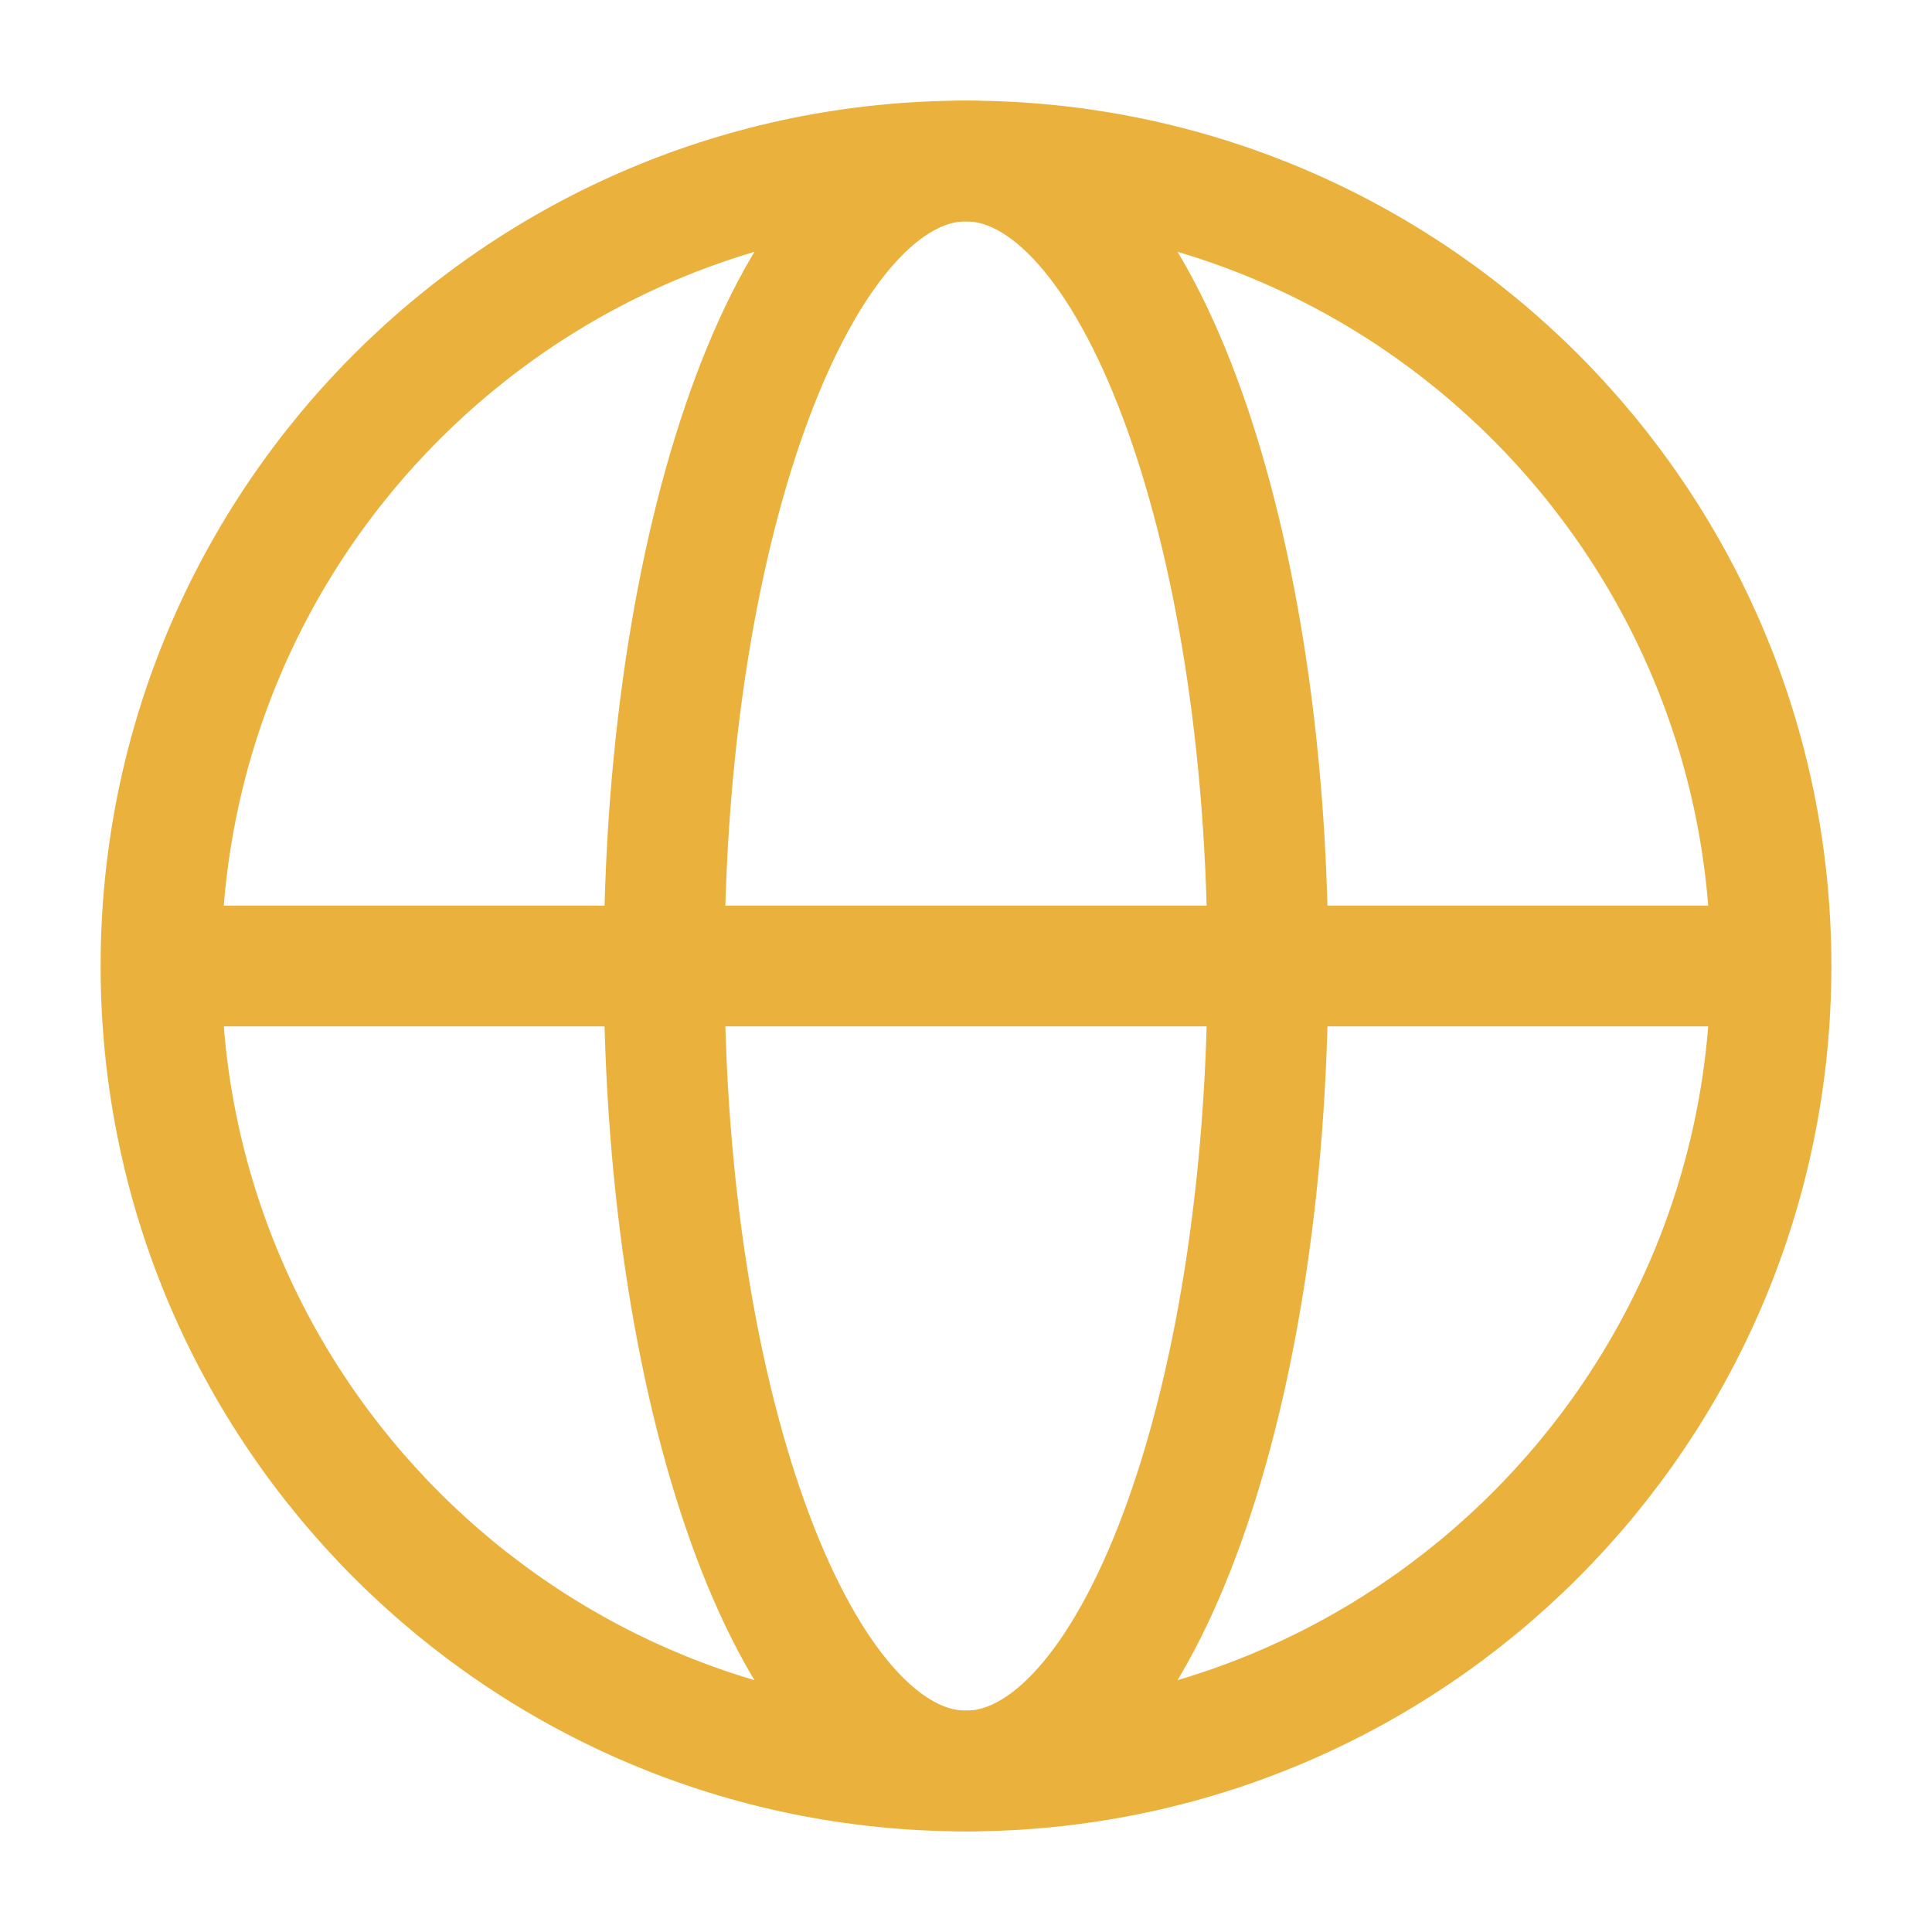
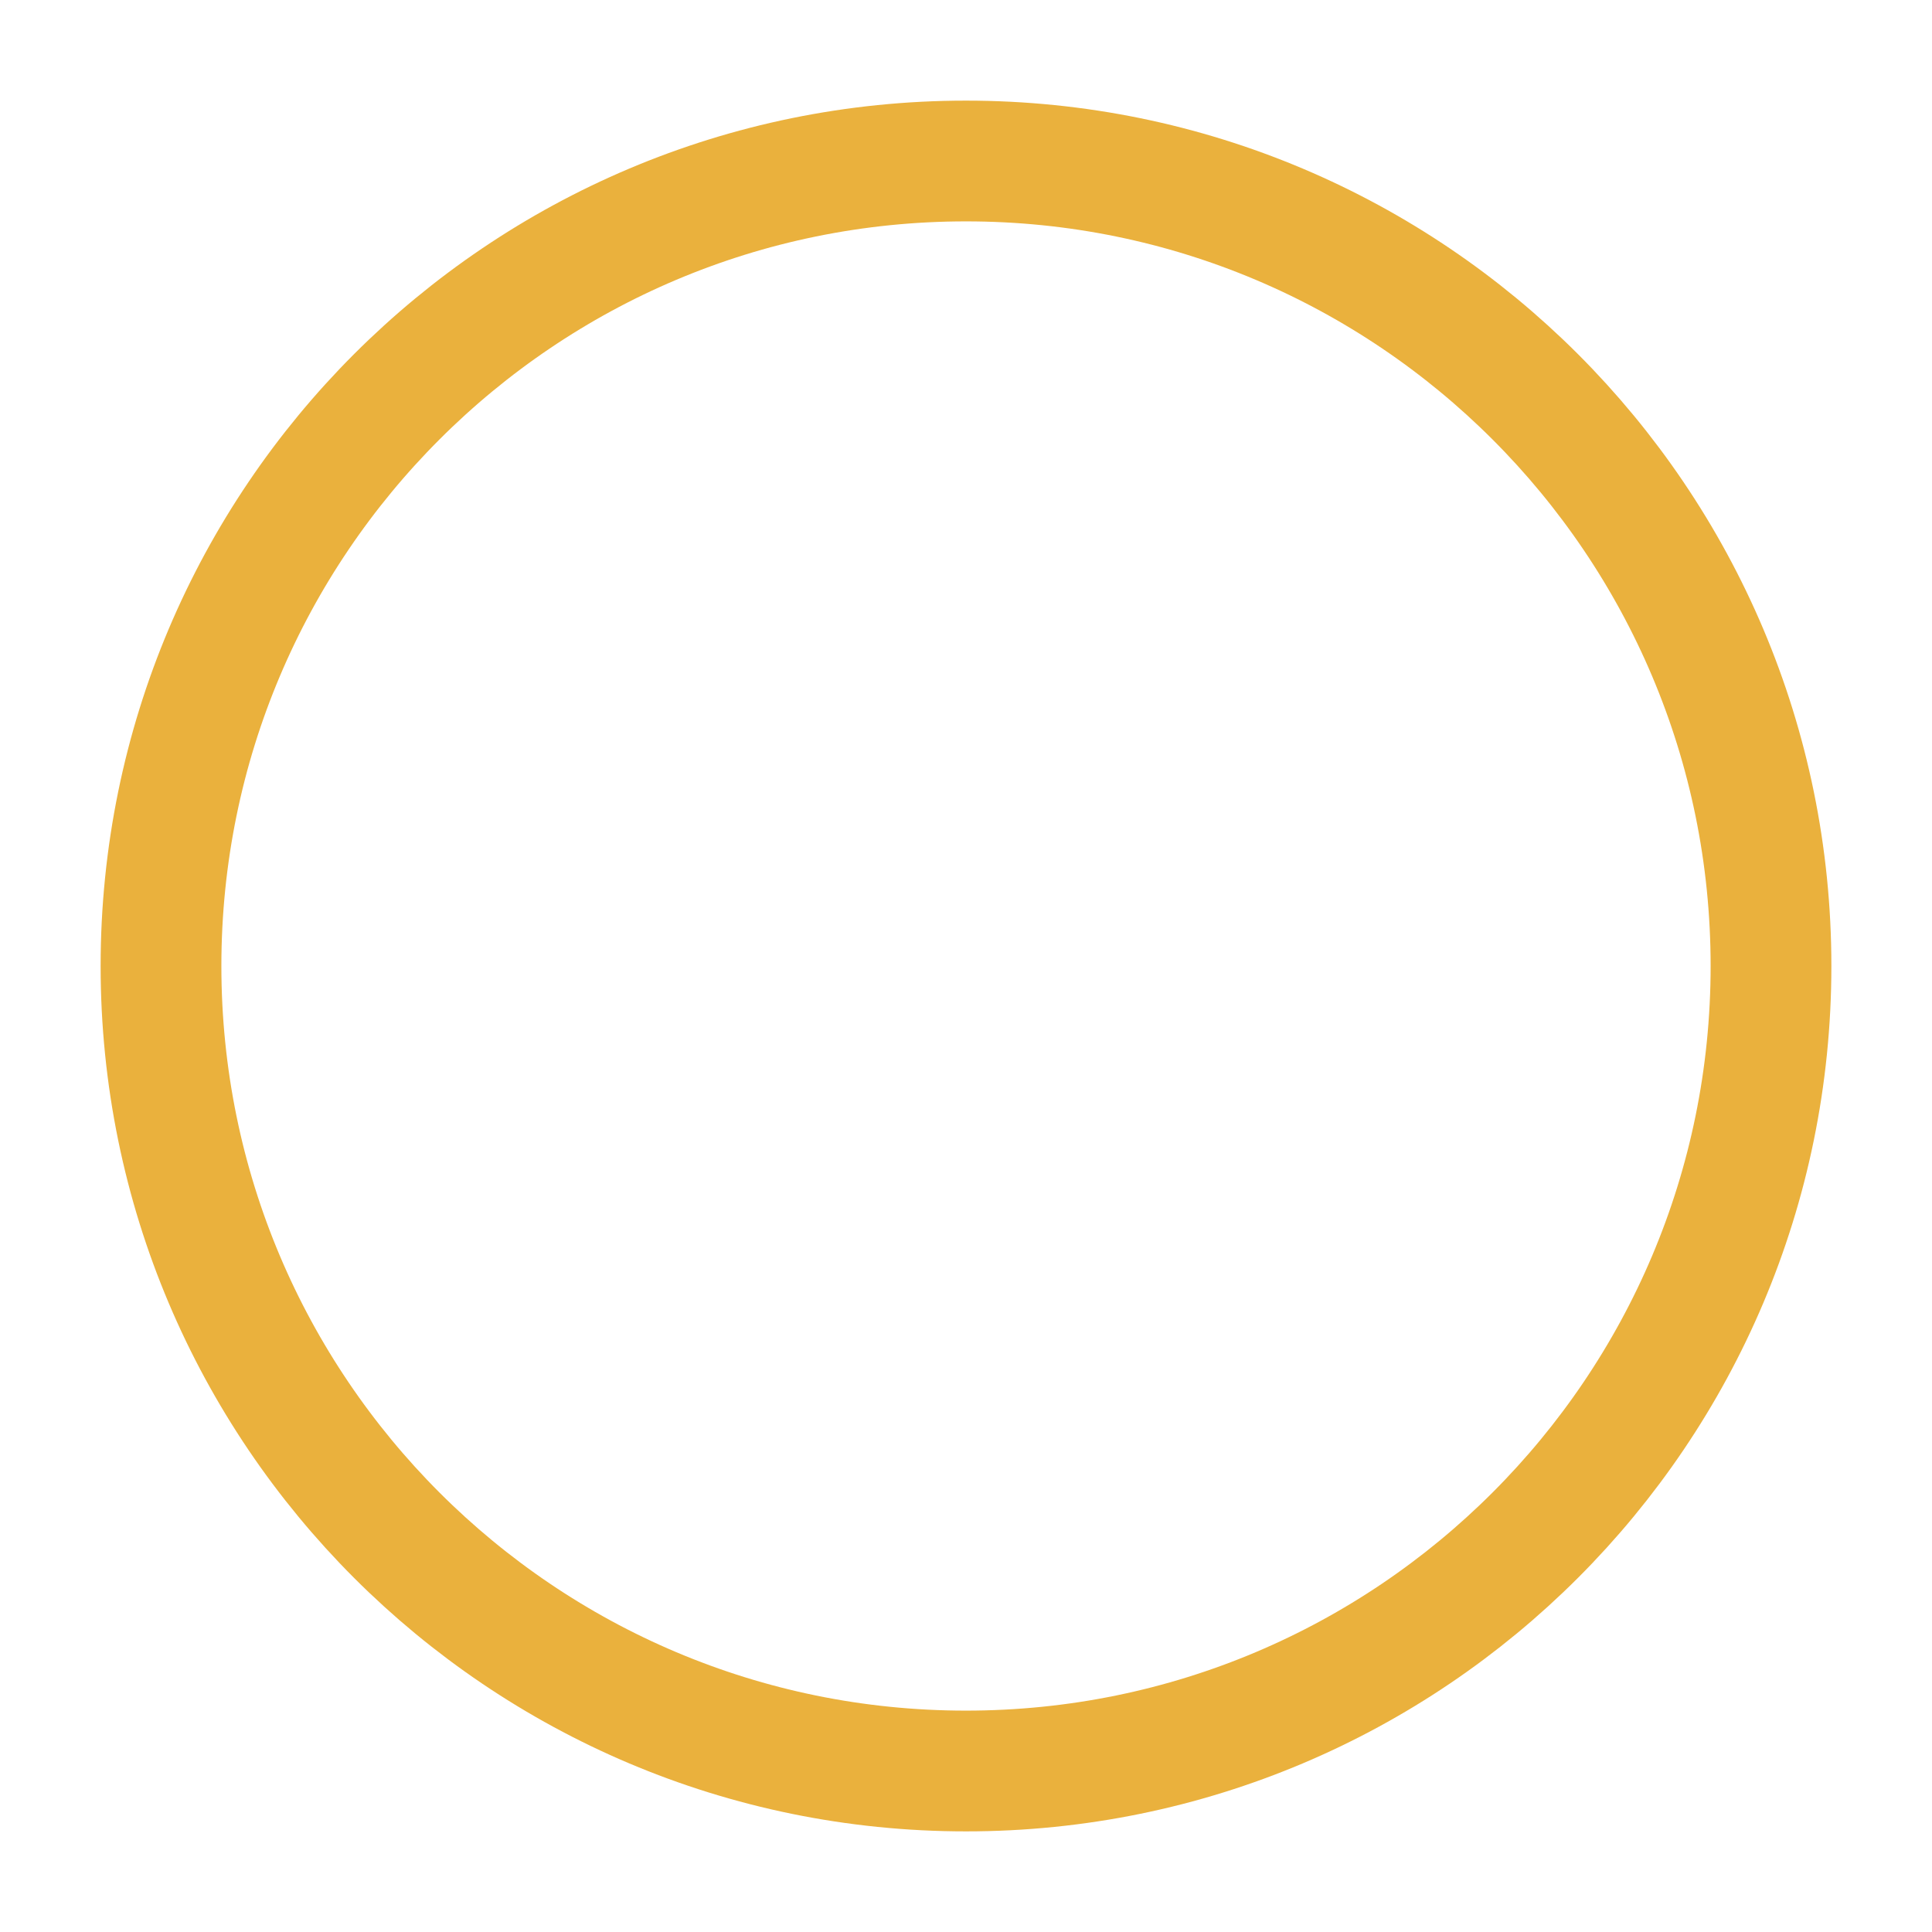
<svg xmlns="http://www.w3.org/2000/svg" width="48" height="48" viewBox="0 0 48 48" fill="none">
  <path d="M24 44C35.046 44 44 35.046 44 24C44 12.954 35.046 4 24 4C12.954 4 4 12.954 4 24C4 35.046 12.954 44 24 44Z" stroke="#EAB13D" stroke-width="3" stroke-miterlimit="10" />
-   <path d="M24 44C28.142 44 31.5 35.046 31.5 24C31.5 12.954 28.142 4 24 4C19.858 4 16.5 12.954 16.5 24C16.5 35.046 19.858 44 24 44Z" stroke="#EAB13D" stroke-width="3" stroke-miterlimit="10" />
-   <path d="M4 24H44" stroke="#EAB13D" stroke-width="3" stroke-miterlimit="10" />
</svg>